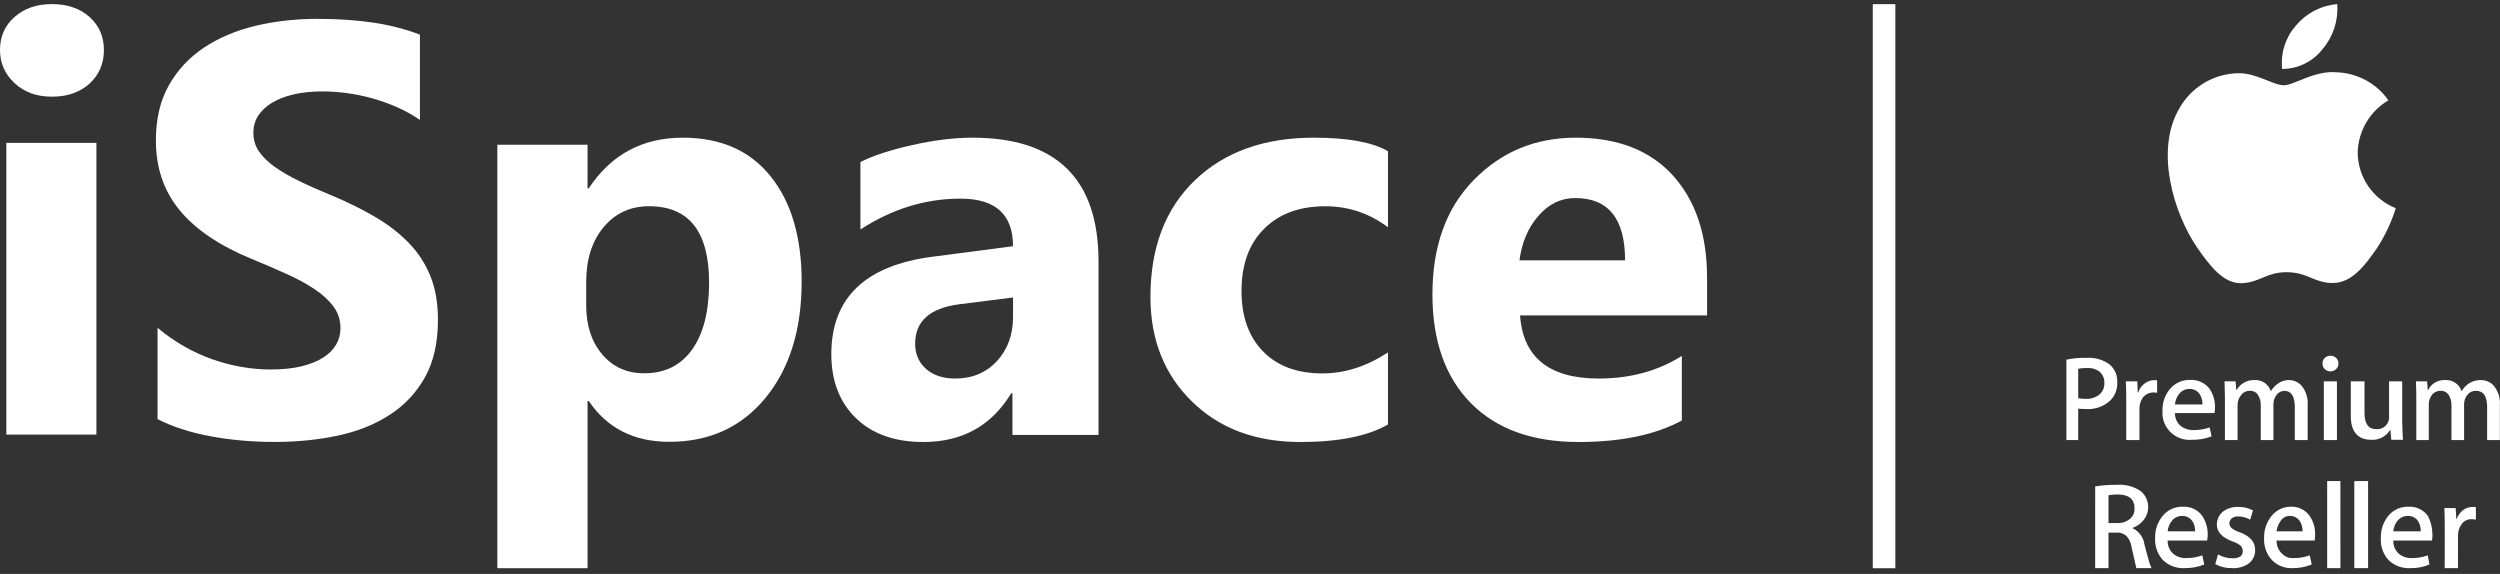
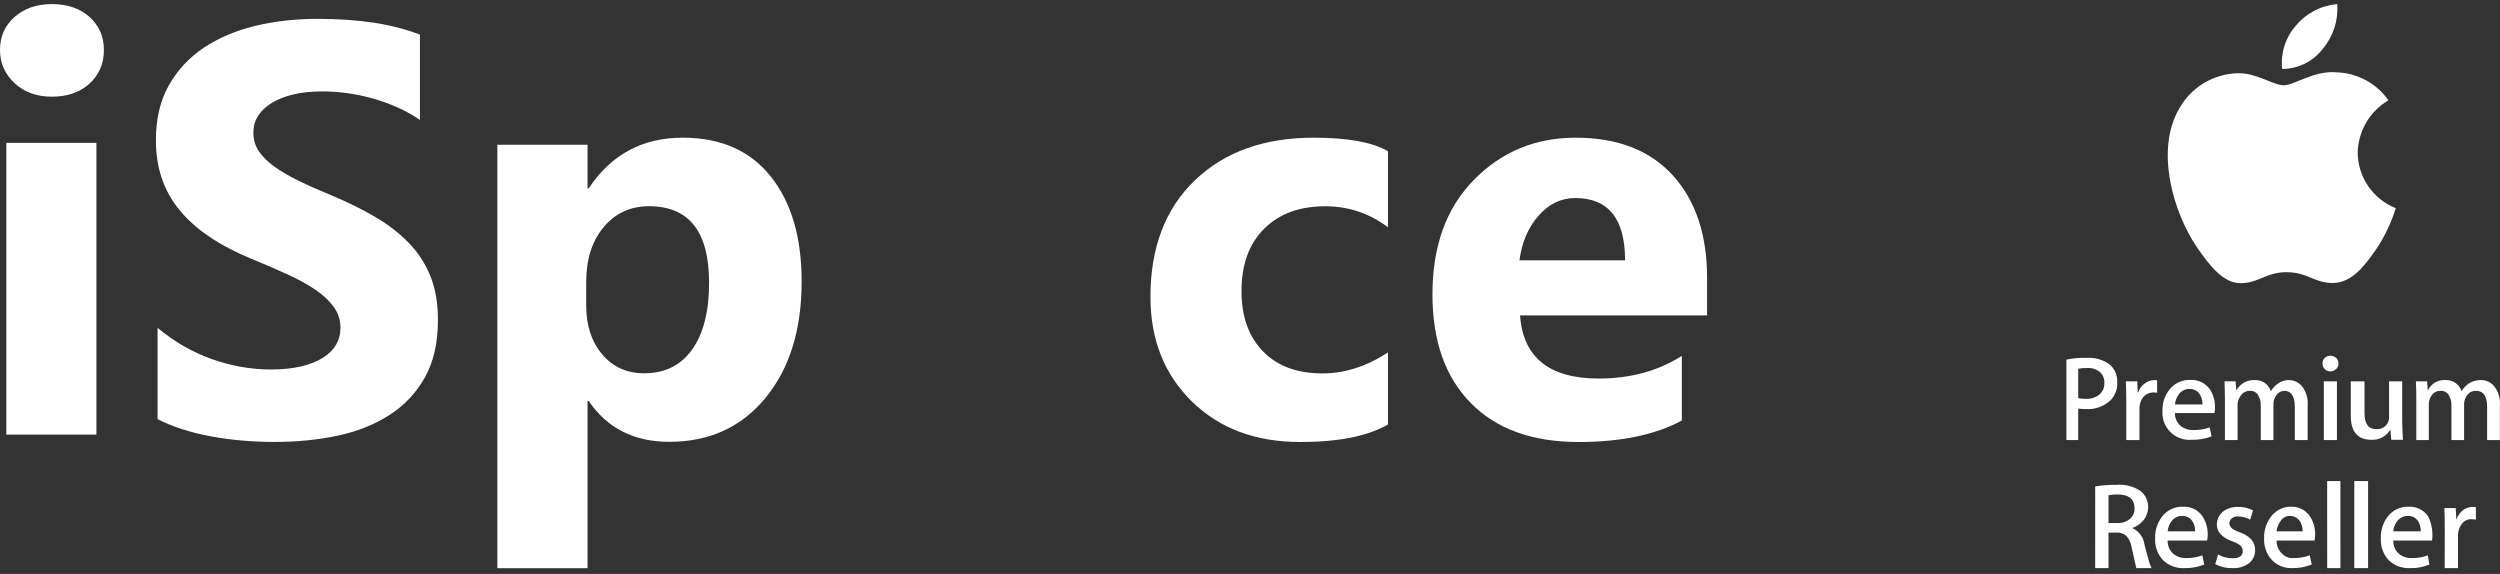
<svg xmlns="http://www.w3.org/2000/svg" width="257" height="59" viewBox="0 0 257 59" fill="none">
  <rect x="0" y="0" width="257" height="59" fill="#333333" stroke="none" />
  <path d="M5.336 9.938C3.774 9.938 2.493 9.479 1.502 8.549C0.501 7.619 0 6.49 0 5.14C0 3.751 0.501 2.621 1.502 1.741C2.493 0.862 3.774 0.422 5.336 0.422C6.928 0.422 8.209 0.862 9.2 1.741C10.181 2.621 10.682 3.751 10.682 5.14C10.682 6.54 10.181 7.699 9.2 8.599C8.209 9.489 6.928 9.938 5.336 9.938ZM9.911 44.676H0.651V14.687H9.911V44.676Z" fill="white" />
  <path d="M16.197 43.088V33.699C17.907 35.13 19.768 36.201 21.77 36.912C23.772 37.622 25.794 37.983 27.837 37.983C29.044 37.983 30.09 37.873 30.976 37.662C31.871 37.442 32.615 37.152 33.219 36.761C33.823 36.381 34.265 35.931 34.557 35.42C34.859 34.9 35 34.339 35 33.729C35 32.908 34.768 32.177 34.295 31.537C33.823 30.886 33.179 30.285 32.364 29.745C31.549 29.194 30.583 28.664 29.456 28.163C28.34 27.653 27.132 27.132 25.835 26.602C22.535 25.241 20.07 23.569 18.45 21.587C16.831 19.616 16.026 17.233 16.026 14.44C16.026 12.249 16.458 10.367 17.344 8.795C18.229 7.214 19.436 5.923 20.955 4.902C22.485 3.891 24.245 3.14 26.247 2.659C28.249 2.179 30.372 1.939 32.615 1.939C34.819 1.939 36.77 2.079 38.471 2.339C40.161 2.599 41.73 3.01 43.169 3.56V12.329C42.454 11.838 41.69 11.408 40.855 11.037C40.02 10.667 39.155 10.357 38.269 10.107C37.394 9.866 36.509 9.686 35.633 9.566C34.758 9.456 33.933 9.396 33.148 9.396C32.062 9.396 31.086 9.496 30.201 9.696C29.316 9.906 28.571 10.197 27.957 10.567C27.354 10.937 26.881 11.378 26.539 11.898C26.207 12.419 26.046 12.999 26.046 13.64C26.046 14.35 26.227 14.981 26.599 15.532C26.971 16.092 27.505 16.623 28.199 17.123C28.883 17.614 29.718 18.104 30.704 18.584C31.68 19.065 32.796 19.555 34.034 20.066C35.724 20.767 37.233 21.517 38.581 22.308C39.929 23.099 41.086 24 42.042 24.991C43.008 25.991 43.742 27.132 44.255 28.414C44.768 29.685 45.02 31.176 45.02 32.878C45.02 35.23 44.577 37.192 43.682 38.793C42.786 40.385 41.579 41.676 40.04 42.657C38.511 43.648 36.73 44.359 34.698 44.789C32.656 45.22 30.513 45.43 28.249 45.43C25.935 45.43 23.732 45.239 21.639 44.849C19.547 44.459 17.726 43.868 16.197 43.088Z" fill="white" />
  <path d="M60.521 41.225H60.4V58.408H51.126V14.879H60.4V19.361H60.521C62.817 15.893 66.035 14.154 70.186 14.154C74.087 14.154 77.095 15.476 79.22 18.129C81.346 20.773 82.409 24.38 82.409 28.942C82.409 33.911 81.165 37.896 78.689 40.907C76.212 43.918 72.914 45.419 68.803 45.419C65.183 45.419 62.426 44.028 60.521 41.225ZM60.26 29.002V31.387C60.26 33.444 60.801 35.123 61.904 36.425C62.997 37.727 64.441 38.373 66.226 38.373C68.331 38.373 69.976 37.568 71.139 35.948C72.302 34.328 72.894 32.032 72.894 29.061C72.894 23.814 70.838 21.2 66.717 21.2C64.822 21.2 63.268 21.906 62.065 23.337C60.862 24.768 60.26 26.656 60.26 29.002Z" fill="white" />
-   <path d="M112.928 44.711H104.078V40.425H103.957C101.927 43.766 98.916 45.437 94.926 45.437C91.986 45.437 89.672 44.622 87.985 42.981C86.298 41.34 85.46 39.143 85.46 36.408C85.46 30.621 88.945 27.28 95.906 26.385L104.139 25.311C104.139 22.049 102.341 20.419 98.744 20.419C95.138 20.419 91.703 21.473 88.45 23.591V16.66C89.753 15.993 91.531 15.417 93.794 14.91C96.047 14.403 98.108 14.154 99.967 14.154C108.604 14.154 112.928 18.4 112.928 26.882V44.711ZM104.139 32.59V30.581L98.633 31.277C95.593 31.665 94.077 33.017 94.077 35.334C94.077 36.378 94.441 37.243 95.178 37.91C95.926 38.576 96.926 38.914 98.189 38.914C99.946 38.914 101.371 38.317 102.482 37.124C103.583 35.931 104.139 34.419 104.139 32.59Z" fill="white" />
  <path d="M142.682 43.637C140.601 44.84 137.594 45.437 133.671 45.437C129.08 45.437 125.366 44.055 122.528 41.271C119.69 38.496 118.266 34.917 118.266 30.521C118.266 25.45 119.79 21.463 122.827 18.539C125.874 15.616 129.947 14.154 135.045 14.154C138.56 14.154 141.109 14.621 142.682 15.546V23.362C140.76 21.92 138.61 21.204 136.24 21.204C133.591 21.204 131.5 21.97 129.947 23.521C128.403 25.062 127.626 27.19 127.626 29.915C127.626 32.55 128.373 34.628 129.847 36.13C131.321 37.641 133.362 38.387 135.941 38.387C138.241 38.387 140.482 37.671 142.682 36.229V43.637Z" fill="white" />
  <path d="M175.486 32.421H156.262C156.567 36.746 159.268 38.914 164.347 38.914C167.588 38.914 170.437 38.138 172.893 36.587V43.229C170.172 44.701 166.635 45.437 162.274 45.437C157.52 45.437 153.826 44.105 151.194 41.43C148.571 38.765 147.255 35.036 147.255 30.263C147.255 25.311 148.669 21.383 151.518 18.489C154.357 15.596 157.844 14.154 161.989 14.154C166.282 14.154 169.612 15.447 171.959 18.022C174.307 20.607 175.486 24.118 175.486 28.543V32.421ZM167.058 26.763C167.058 22.497 165.349 20.359 161.93 20.359C160.476 20.359 159.209 20.965 158.148 22.189C157.078 23.412 156.439 24.943 156.203 26.763H167.058Z" fill="white" />
  <path d="M254.108 53.372C253.895 53.36 253.683 53.404 253.493 53.501C253.303 53.597 253.142 53.742 253.027 53.92C252.786 54.269 252.665 54.685 252.681 55.108L252.679 58.403H251.318L251.32 54.127C251.32 53.445 251.316 52.809 251.28 52.231H252.446L252.51 53.379H252.533C252.663 53.005 252.898 52.677 253.209 52.431C253.49 52.229 253.826 52.117 254.173 52.112C254.29 52.109 254.406 52.117 254.521 52.137V53.412C254.384 53.391 254.246 53.378 254.108 53.372ZM250.054 54.974C250.057 55.172 250.044 55.37 250.014 55.566H246.031C246.022 55.824 246.069 56.081 246.17 56.319C246.271 56.557 246.423 56.77 246.616 56.942C246.992 57.24 247.464 57.391 247.944 57.367C248.502 57.38 249.056 57.285 249.578 57.088L249.742 58.032C249.12 58.296 248.447 58.423 247.771 58.403C247.362 58.426 246.954 58.364 246.57 58.222C246.187 58.079 245.838 57.859 245.544 57.575C245.27 57.275 245.059 56.923 244.922 56.541C244.786 56.159 244.727 55.753 244.75 55.348C244.718 54.525 244.978 53.718 245.484 53.067C245.736 52.748 246.059 52.493 246.429 52.324C246.798 52.154 247.202 52.074 247.609 52.09C247.998 52.07 248.386 52.149 248.735 52.32C249.085 52.491 249.385 52.748 249.607 53.067C249.904 53.659 250.057 54.312 250.054 54.974L250.054 54.974ZM248.853 54.618C248.864 54.256 248.772 53.899 248.589 53.586C248.474 53.408 248.314 53.263 248.125 53.166C247.936 53.07 247.724 53.026 247.512 53.038C247.302 53.036 247.095 53.084 246.907 53.178C246.72 53.271 246.557 53.408 246.432 53.576C246.2 53.877 246.061 54.239 246.031 54.618L248.853 54.618ZM243.44 49.457L243.44 58.403H242.022L242.023 49.457H243.44ZM240.594 49.457L240.595 58.403H239.234L239.233 49.457H240.594ZM237.994 54.974C237.992 55.172 237.976 55.37 237.947 55.566H234.034C234.024 55.824 234.072 56.081 234.174 56.319C234.276 56.557 234.429 56.77 234.622 56.942C234.772 57.096 234.955 57.214 235.157 57.288C235.359 57.361 235.576 57.389 235.79 57.367C236.352 57.38 236.912 57.285 237.439 57.088L237.648 58.032C237.002 58.292 236.31 58.418 235.613 58.403C235.231 58.414 234.851 58.347 234.497 58.204C234.143 58.062 233.823 57.847 233.556 57.575C233.28 57.275 233.067 56.924 232.929 56.542C232.79 56.16 232.73 55.754 232.751 55.348C232.718 54.524 232.982 53.715 233.494 53.067C233.727 52.766 234.025 52.521 234.367 52.352C234.708 52.182 235.084 52.093 235.466 52.09C235.853 52.068 236.24 52.147 236.588 52.318C236.937 52.489 237.235 52.747 237.453 53.067C237.829 53.631 238.018 54.297 237.994 54.974L237.994 54.974ZM236.708 54.618C236.717 54.255 236.622 53.897 236.433 53.586C236.318 53.408 236.158 53.263 235.969 53.167C235.78 53.07 235.568 53.026 235.356 53.038C235.169 53.041 234.986 53.093 234.825 53.187C234.663 53.281 234.529 53.415 234.434 53.576C234.21 53.881 234.072 54.241 234.034 54.618L236.708 54.618ZM231.829 56.55C231.834 56.806 231.781 57.059 231.674 57.292C231.568 57.525 231.41 57.73 231.213 57.894C230.715 58.256 230.107 58.436 229.491 58.403C228.878 58.423 228.269 58.282 227.728 57.992L228.016 56.993C228.471 57.26 228.99 57.398 229.517 57.393C230.193 57.393 230.556 57.149 230.556 56.655C230.557 56.549 230.536 56.444 230.496 56.345C230.456 56.247 230.397 56.157 230.322 56.081C230.08 55.898 229.808 55.758 229.517 55.668C228.44 55.261 227.892 54.701 227.892 53.931C227.891 53.684 227.943 53.44 228.044 53.214C228.146 52.989 228.294 52.787 228.48 52.624C228.935 52.269 229.502 52.088 230.078 52.112C230.611 52.096 231.138 52.22 231.607 52.471L231.319 53.423C230.944 53.206 230.518 53.091 230.084 53.089C229.845 53.074 229.61 53.145 229.419 53.289C229.344 53.351 229.285 53.429 229.244 53.517C229.203 53.604 229.182 53.7 229.182 53.797C229.183 53.895 229.206 53.992 229.249 54.08C229.293 54.168 229.356 54.245 229.433 54.305C229.68 54.488 229.956 54.628 230.25 54.719C231.319 55.115 231.829 55.715 231.829 56.55V56.55ZM226.954 54.974C226.954 55.173 226.933 55.371 226.892 55.566H222.838C222.825 55.825 222.872 56.083 222.974 56.321C223.076 56.56 223.23 56.772 223.426 56.942C223.799 57.239 224.267 57.39 224.744 57.367C225.307 57.378 225.868 57.284 226.396 57.088L226.597 58.032C225.951 58.293 225.258 58.419 224.561 58.403C224.155 58.425 223.749 58.362 223.368 58.22C222.987 58.077 222.639 57.858 222.348 57.575C222.074 57.274 221.862 56.923 221.725 56.541C221.587 56.159 221.527 55.753 221.548 55.348C221.514 54.523 221.78 53.713 222.297 53.067C222.548 52.749 222.87 52.495 223.239 52.325C223.607 52.155 224.01 52.074 224.416 52.09C224.804 52.07 225.191 52.149 225.541 52.32C225.89 52.491 226.189 52.748 226.411 53.067C226.777 53.635 226.966 54.299 226.954 54.974V54.974ZM225.655 54.618C225.675 54.254 225.579 53.892 225.38 53.586C225.265 53.407 225.105 53.262 224.915 53.166C224.725 53.069 224.513 53.025 224.301 53.038C224.094 53.036 223.89 53.085 223.706 53.178C223.522 53.272 223.363 53.408 223.242 53.576C223.007 53.876 222.867 54.238 222.838 54.618L225.655 54.618ZM219.613 58.403C219.551 58.039 219.364 57.367 219.132 56.289C219.083 55.849 218.898 55.435 218.604 55.105C218.466 54.978 218.303 54.882 218.126 54.82C217.949 54.759 217.761 54.735 217.575 54.749H216.753L216.753 58.403H215.384L215.385 50.005C216.108 49.886 216.841 49.831 217.575 49.842C218.464 49.764 219.353 49.997 220.089 50.503C220.519 50.873 220.784 51.398 220.826 51.963C220.869 52.528 220.685 53.087 220.315 53.517C220.031 53.862 219.656 54.12 219.232 54.262V54.298C219.557 54.455 219.838 54.689 220.05 54.98C220.262 55.271 220.4 55.609 220.449 55.965C220.641 56.663 220.746 57.149 220.832 57.4C220.91 57.746 221.025 58.082 221.175 58.403L219.613 58.403ZM219.429 52.272C219.429 51.309 218.85 50.837 217.717 50.83C217.393 50.82 217.069 50.85 216.753 50.92V53.768H217.691C218.148 53.79 218.597 53.641 218.95 53.35C219.108 53.22 219.233 53.054 219.316 52.867C219.4 52.68 219.438 52.476 219.429 52.272H219.429ZM256.988 45.236H255.676V41.858C255.676 40.725 255.299 40.176 254.521 40.176C254.353 40.171 254.186 40.206 254.035 40.278C253.883 40.349 253.751 40.457 253.65 40.59C253.427 40.86 253.306 41.2 253.309 41.55V45.236H252.009V41.666C252.024 41.282 251.92 40.903 251.712 40.58C251.62 40.448 251.496 40.341 251.351 40.271C251.206 40.2 251.045 40.168 250.884 40.177C250.71 40.173 250.538 40.211 250.381 40.288C250.225 40.365 250.09 40.479 249.988 40.62C249.77 40.911 249.661 41.27 249.68 41.633V45.236H248.396V40.928C248.396 40.398 248.387 39.817 248.354 39.2H249.505L249.573 40.093H249.615C249.772 39.768 250.023 39.497 250.335 39.315C250.648 39.134 251.008 39.049 251.369 39.072C251.735 39.047 252.099 39.145 252.403 39.35C252.707 39.554 252.934 39.854 253.047 40.202H253.064C253.244 39.898 253.487 39.636 253.776 39.432C254.145 39.193 254.576 39.068 255.017 39.072C255.264 39.066 255.51 39.113 255.738 39.209C255.966 39.305 256.171 39.448 256.339 39.628C256.812 40.192 257.045 40.918 256.988 41.651V45.236L256.988 45.236ZM247.024 45.211H245.825L245.728 44.183H245.71C245.513 44.514 245.229 44.785 244.889 44.966C244.548 45.147 244.164 45.232 243.779 45.211C243.176 45.211 241.609 45.096 241.662 42.664V39.2H243.07V42.431C243.07 43.565 243.473 44.116 244.269 44.116C244.448 44.133 244.629 44.11 244.798 44.049C244.968 43.988 245.122 43.89 245.248 43.763C245.375 43.635 245.473 43.482 245.533 43.312C245.593 43.143 245.615 42.963 245.597 42.784V39.2H246.945V43.392C246.946 43.936 247.024 45.211 247.024 45.211L247.024 45.211ZM240.394 37.369C240.397 37.475 240.378 37.581 240.337 37.679C240.296 37.778 240.235 37.866 240.157 37.939C239.99 38.097 239.768 38.184 239.537 38.179C239.432 38.177 239.329 38.155 239.232 38.114C239.136 38.072 239.049 38.012 238.976 37.937C238.902 37.861 238.845 37.772 238.806 37.675C238.768 37.578 238.749 37.474 238.75 37.369C238.749 37.262 238.768 37.156 238.808 37.057C238.848 36.957 238.908 36.867 238.984 36.791C239.143 36.645 239.354 36.566 239.57 36.57C239.787 36.567 239.996 36.647 240.157 36.791C240.309 36.946 240.394 37.153 240.394 37.369H240.394ZM240.237 45.236H238.889V39.2H240.237V45.236ZM237.226 45.236H235.907V41.858C235.907 40.725 235.529 40.176 234.828 40.176C234.673 40.182 234.521 40.221 234.383 40.293C234.246 40.365 234.126 40.467 234.034 40.59C233.821 40.865 233.706 41.203 233.708 41.55V45.236H232.407V41.666C232.422 41.282 232.318 40.903 232.11 40.58C232.02 40.446 231.896 40.339 231.751 40.268C231.606 40.197 231.445 40.166 231.284 40.177C231.11 40.172 230.936 40.209 230.78 40.286C230.623 40.364 230.488 40.478 230.386 40.62C230.149 40.904 230.02 41.263 230.022 41.633V45.236H228.721V40.928C228.721 40.398 228.694 39.817 228.681 39.2H229.812L229.892 40.093H229.925C230.108 39.771 230.377 39.505 230.701 39.325C231.026 39.145 231.394 39.057 231.765 39.072C232.131 39.048 232.494 39.146 232.797 39.351C233.1 39.555 233.326 39.855 233.44 40.202H233.454C233.634 39.894 233.882 39.63 234.179 39.432C234.487 39.201 234.862 39.075 235.247 39.072C235.496 39.066 235.744 39.112 235.974 39.208C236.204 39.304 236.412 39.447 236.582 39.628C237.053 40.193 237.284 40.919 237.226 41.651V45.236L237.226 45.236ZM227.165 39.998C226.937 39.689 226.637 39.441 226.289 39.277C225.942 39.112 225.559 39.035 225.175 39.054C224.773 39.04 224.372 39.117 224.004 39.282C223.637 39.446 223.312 39.692 223.055 40.002C222.543 40.628 222.276 41.419 222.304 42.227C222.272 42.629 222.329 43.034 222.469 43.412C222.61 43.791 222.833 44.134 223.12 44.418C223.408 44.702 223.755 44.92 224.136 45.057C224.517 45.194 224.923 45.247 225.327 45.211C226.018 45.226 226.705 45.106 227.349 44.856L227.152 43.937C226.626 44.127 226.069 44.22 225.509 44.21C225.033 44.233 224.564 44.087 224.186 43.799C223.991 43.635 223.836 43.43 223.732 43.198C223.629 42.967 223.579 42.715 223.587 42.461H227.644C227.686 42.265 227.705 42.065 227.699 41.865C227.715 41.203 227.529 40.552 227.165 39.998V39.998ZM223.587 41.579C223.617 41.2 223.756 40.839 223.986 40.536C224.107 40.363 224.269 40.222 224.457 40.126C224.645 40.029 224.854 39.979 225.066 39.98C225.28 39.971 225.493 40.019 225.682 40.118C225.872 40.218 226.031 40.366 226.145 40.547C226.335 40.857 226.427 41.216 226.411 41.579L223.587 41.579ZM221.752 40.38C221.64 40.353 221.525 40.341 221.41 40.344C221.192 40.337 220.976 40.383 220.779 40.476C220.582 40.57 220.41 40.709 220.278 40.881C220.039 41.23 219.918 41.647 219.934 42.069V45.236H218.58V41.092C218.58 40.405 218.564 39.77 218.535 39.2H219.712L219.759 40.347H219.808C219.927 39.966 220.168 39.634 220.495 39.403C220.781 39.191 221.128 39.075 221.484 39.072C221.575 39.073 221.664 39.084 221.752 39.105V40.38V40.38ZM217.653 39.29C217.672 39.629 217.622 39.968 217.504 40.286C217.387 40.604 217.205 40.894 216.97 41.139C216.629 41.462 216.224 41.709 215.782 41.866C215.34 42.023 214.869 42.086 214.401 42.051C214.146 42.053 213.892 42.037 213.639 42.004V45.236H212.426V36.973C213.098 36.828 213.786 36.766 214.474 36.788C215.33 36.723 216.182 36.965 216.875 37.471C217.134 37.696 217.339 37.976 217.474 38.291C217.608 38.606 217.67 38.948 217.653 39.29L217.653 39.29ZM216.328 39.374C216.34 39.159 216.303 38.944 216.221 38.746C216.138 38.547 216.012 38.37 215.851 38.226C215.475 37.938 215.006 37.798 214.533 37.834C214.233 37.825 213.933 37.849 213.639 37.907V40.928C213.893 40.983 214.152 41.007 214.412 41.001C214.915 41.03 215.412 40.876 215.811 40.569C215.982 40.421 216.117 40.237 216.207 40.03C216.297 39.823 216.338 39.599 216.328 39.374" fill="white" />
  <path d="M238.752 5.056C239.851 3.771 240.395 2.105 240.266 0.422C239.445 0.49 238.645 0.721 237.915 1.101C237.184 1.482 236.537 2.004 236.012 2.637C235.482 3.243 235.083 3.951 234.841 4.717C234.598 5.483 234.518 6.292 234.604 7.09C235.405 7.089 236.195 6.904 236.914 6.552C237.633 6.199 238.262 5.688 238.752 5.056" fill="white" />
  <path d="M246.284 21.403C245.831 22.865 245.174 24.256 244.333 25.535C243.094 27.327 241.793 29.042 239.867 29.093C237.888 29.112 237.256 27.981 235.045 27.981C232.984 27.981 232.286 29.042 230.459 29.112C228.56 29.191 227.13 27.265 225.879 25.466C223.404 21.859 221.517 15.405 224.042 11.133C224.643 10.063 225.513 9.168 226.567 8.536C227.621 7.904 228.823 7.557 230.052 7.528C231.927 7.469 233.684 8.765 234.784 8.765C235.837 8.765 237.947 7.205 240.244 7.436C241.288 7.475 242.308 7.755 243.224 8.254C244.141 8.753 244.929 9.457 245.526 10.311C244.592 10.862 243.814 11.64 243.262 12.572C242.711 13.504 242.405 14.559 242.372 15.641C242.371 16.881 242.744 18.093 243.441 19.12C244.138 20.148 245.128 20.943 246.284 21.403" fill="white" />
-   <path d="M194.842 0.426H192.522V58.414H194.842V0.426Z" fill="white" />
+   <path d="M194.842 0.426H192.522V58.414V0.426Z" fill="white" />
</svg>